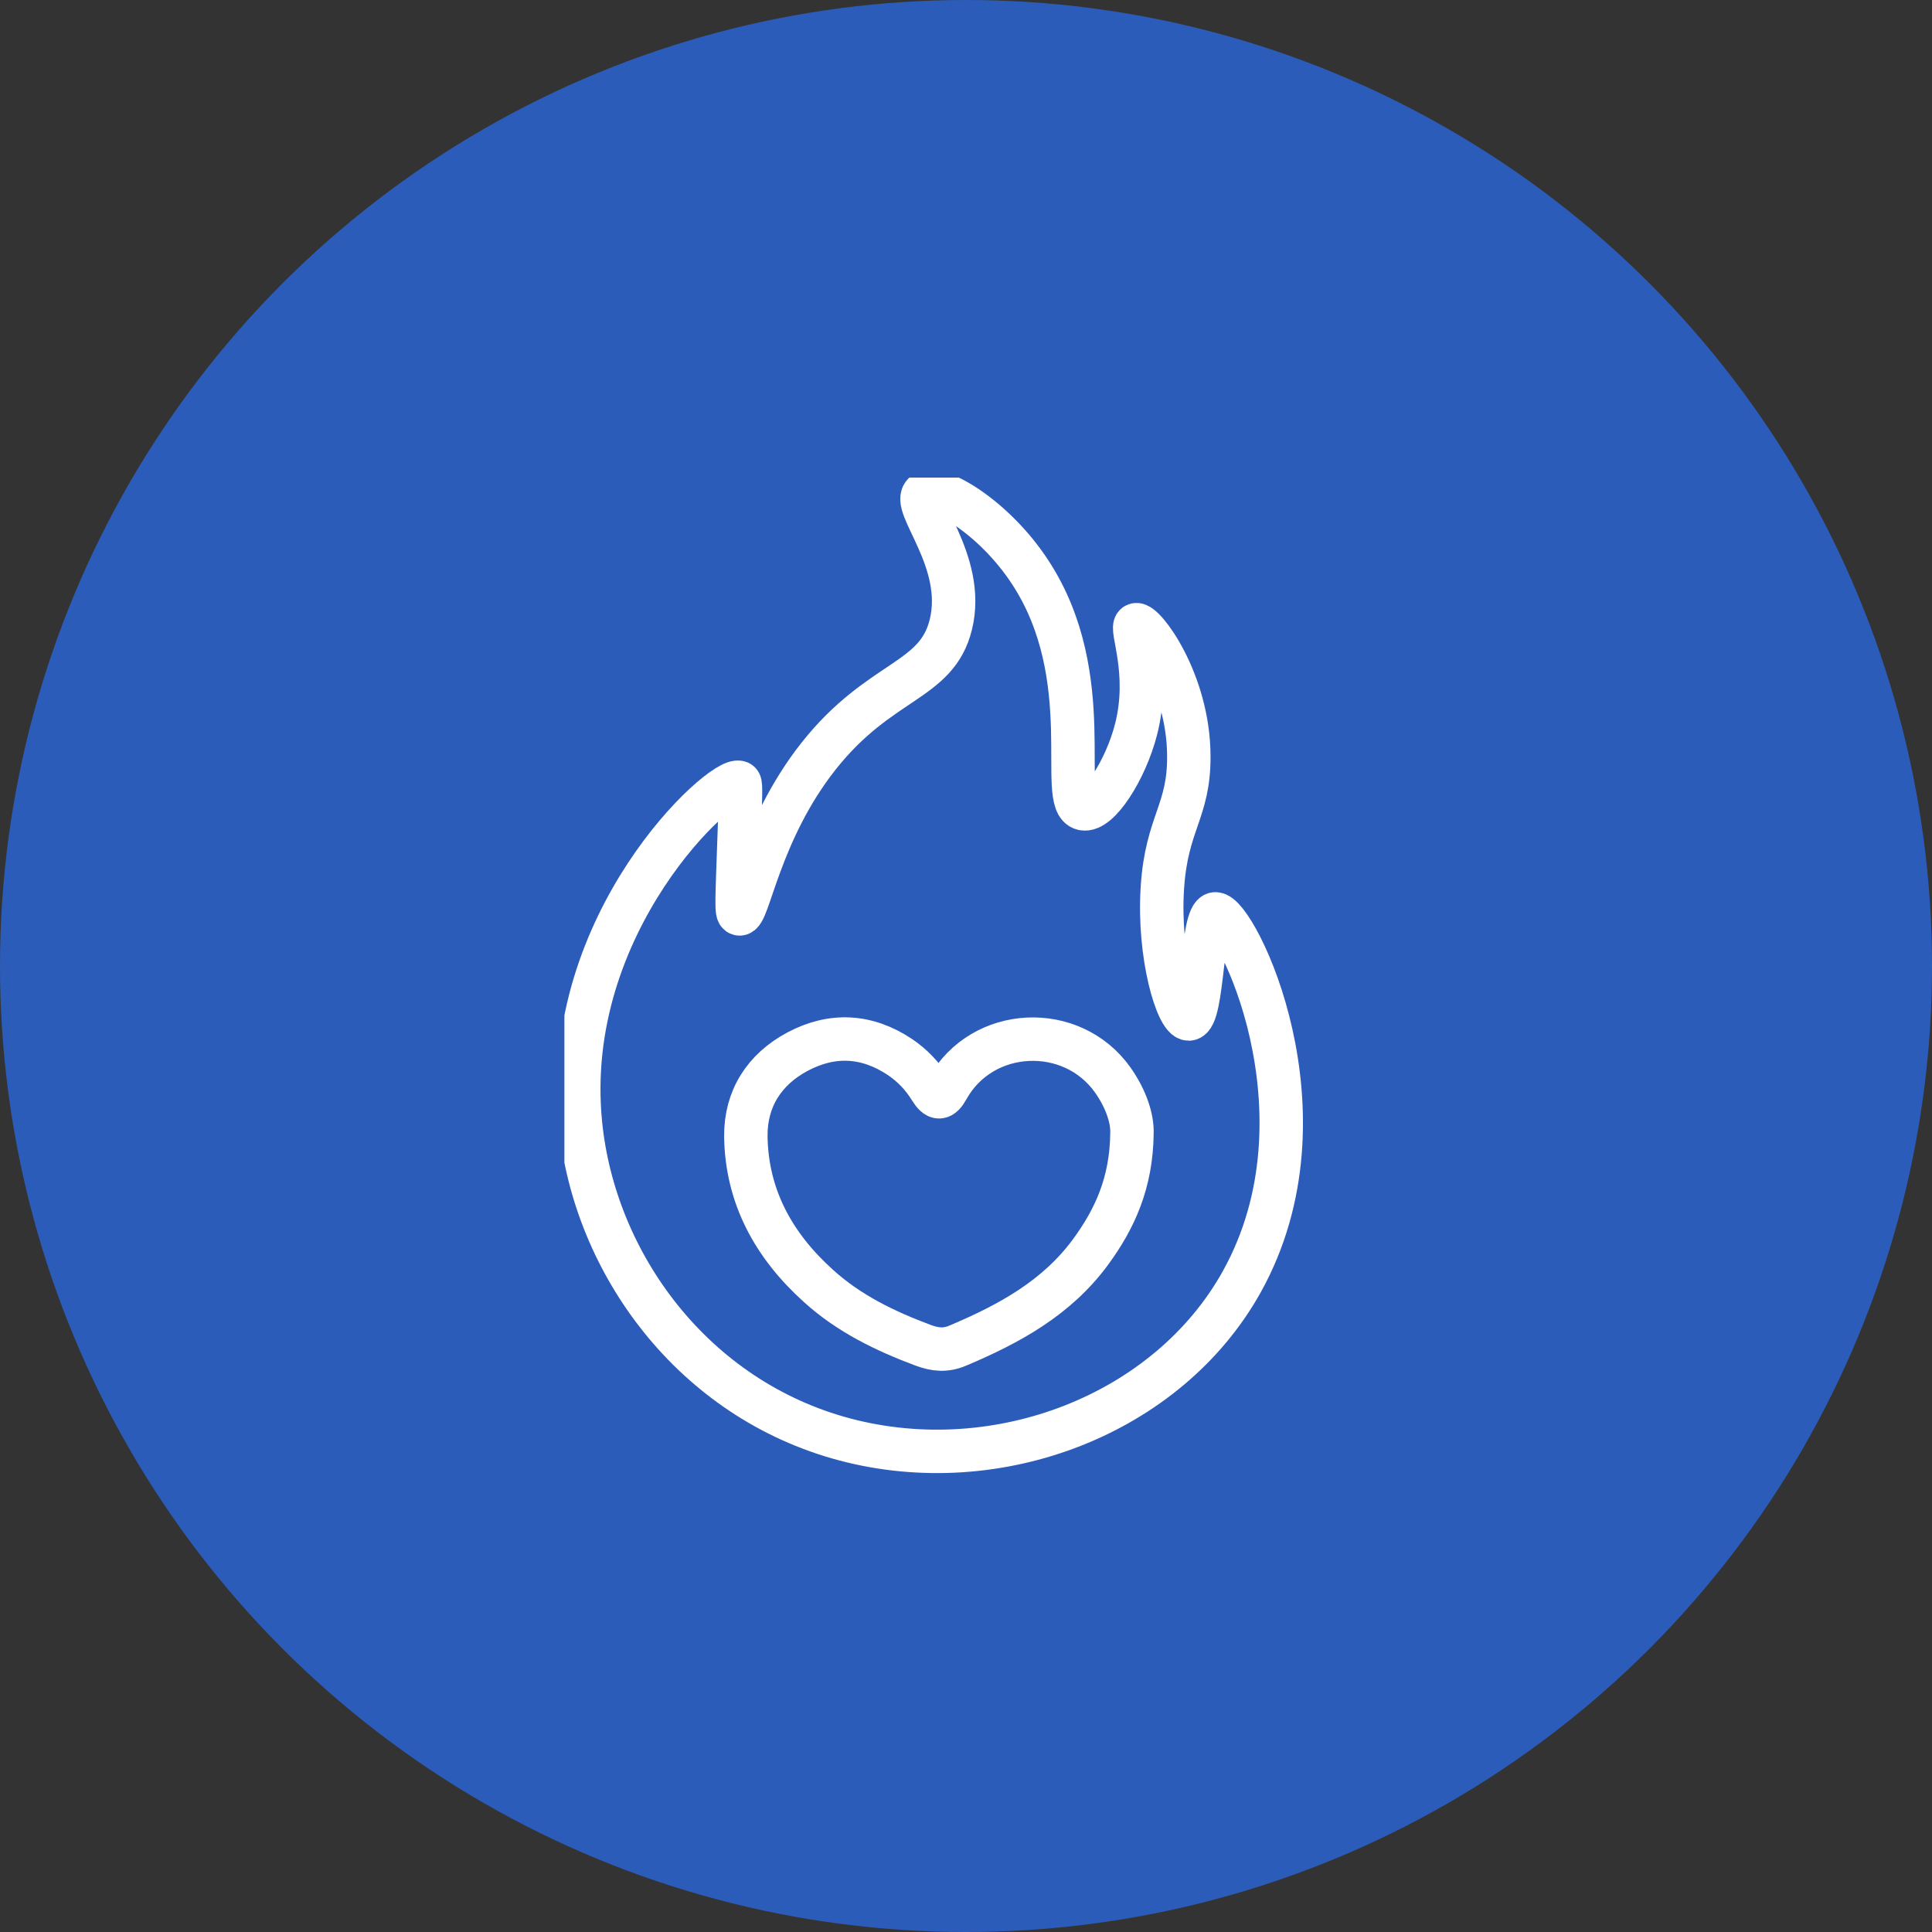
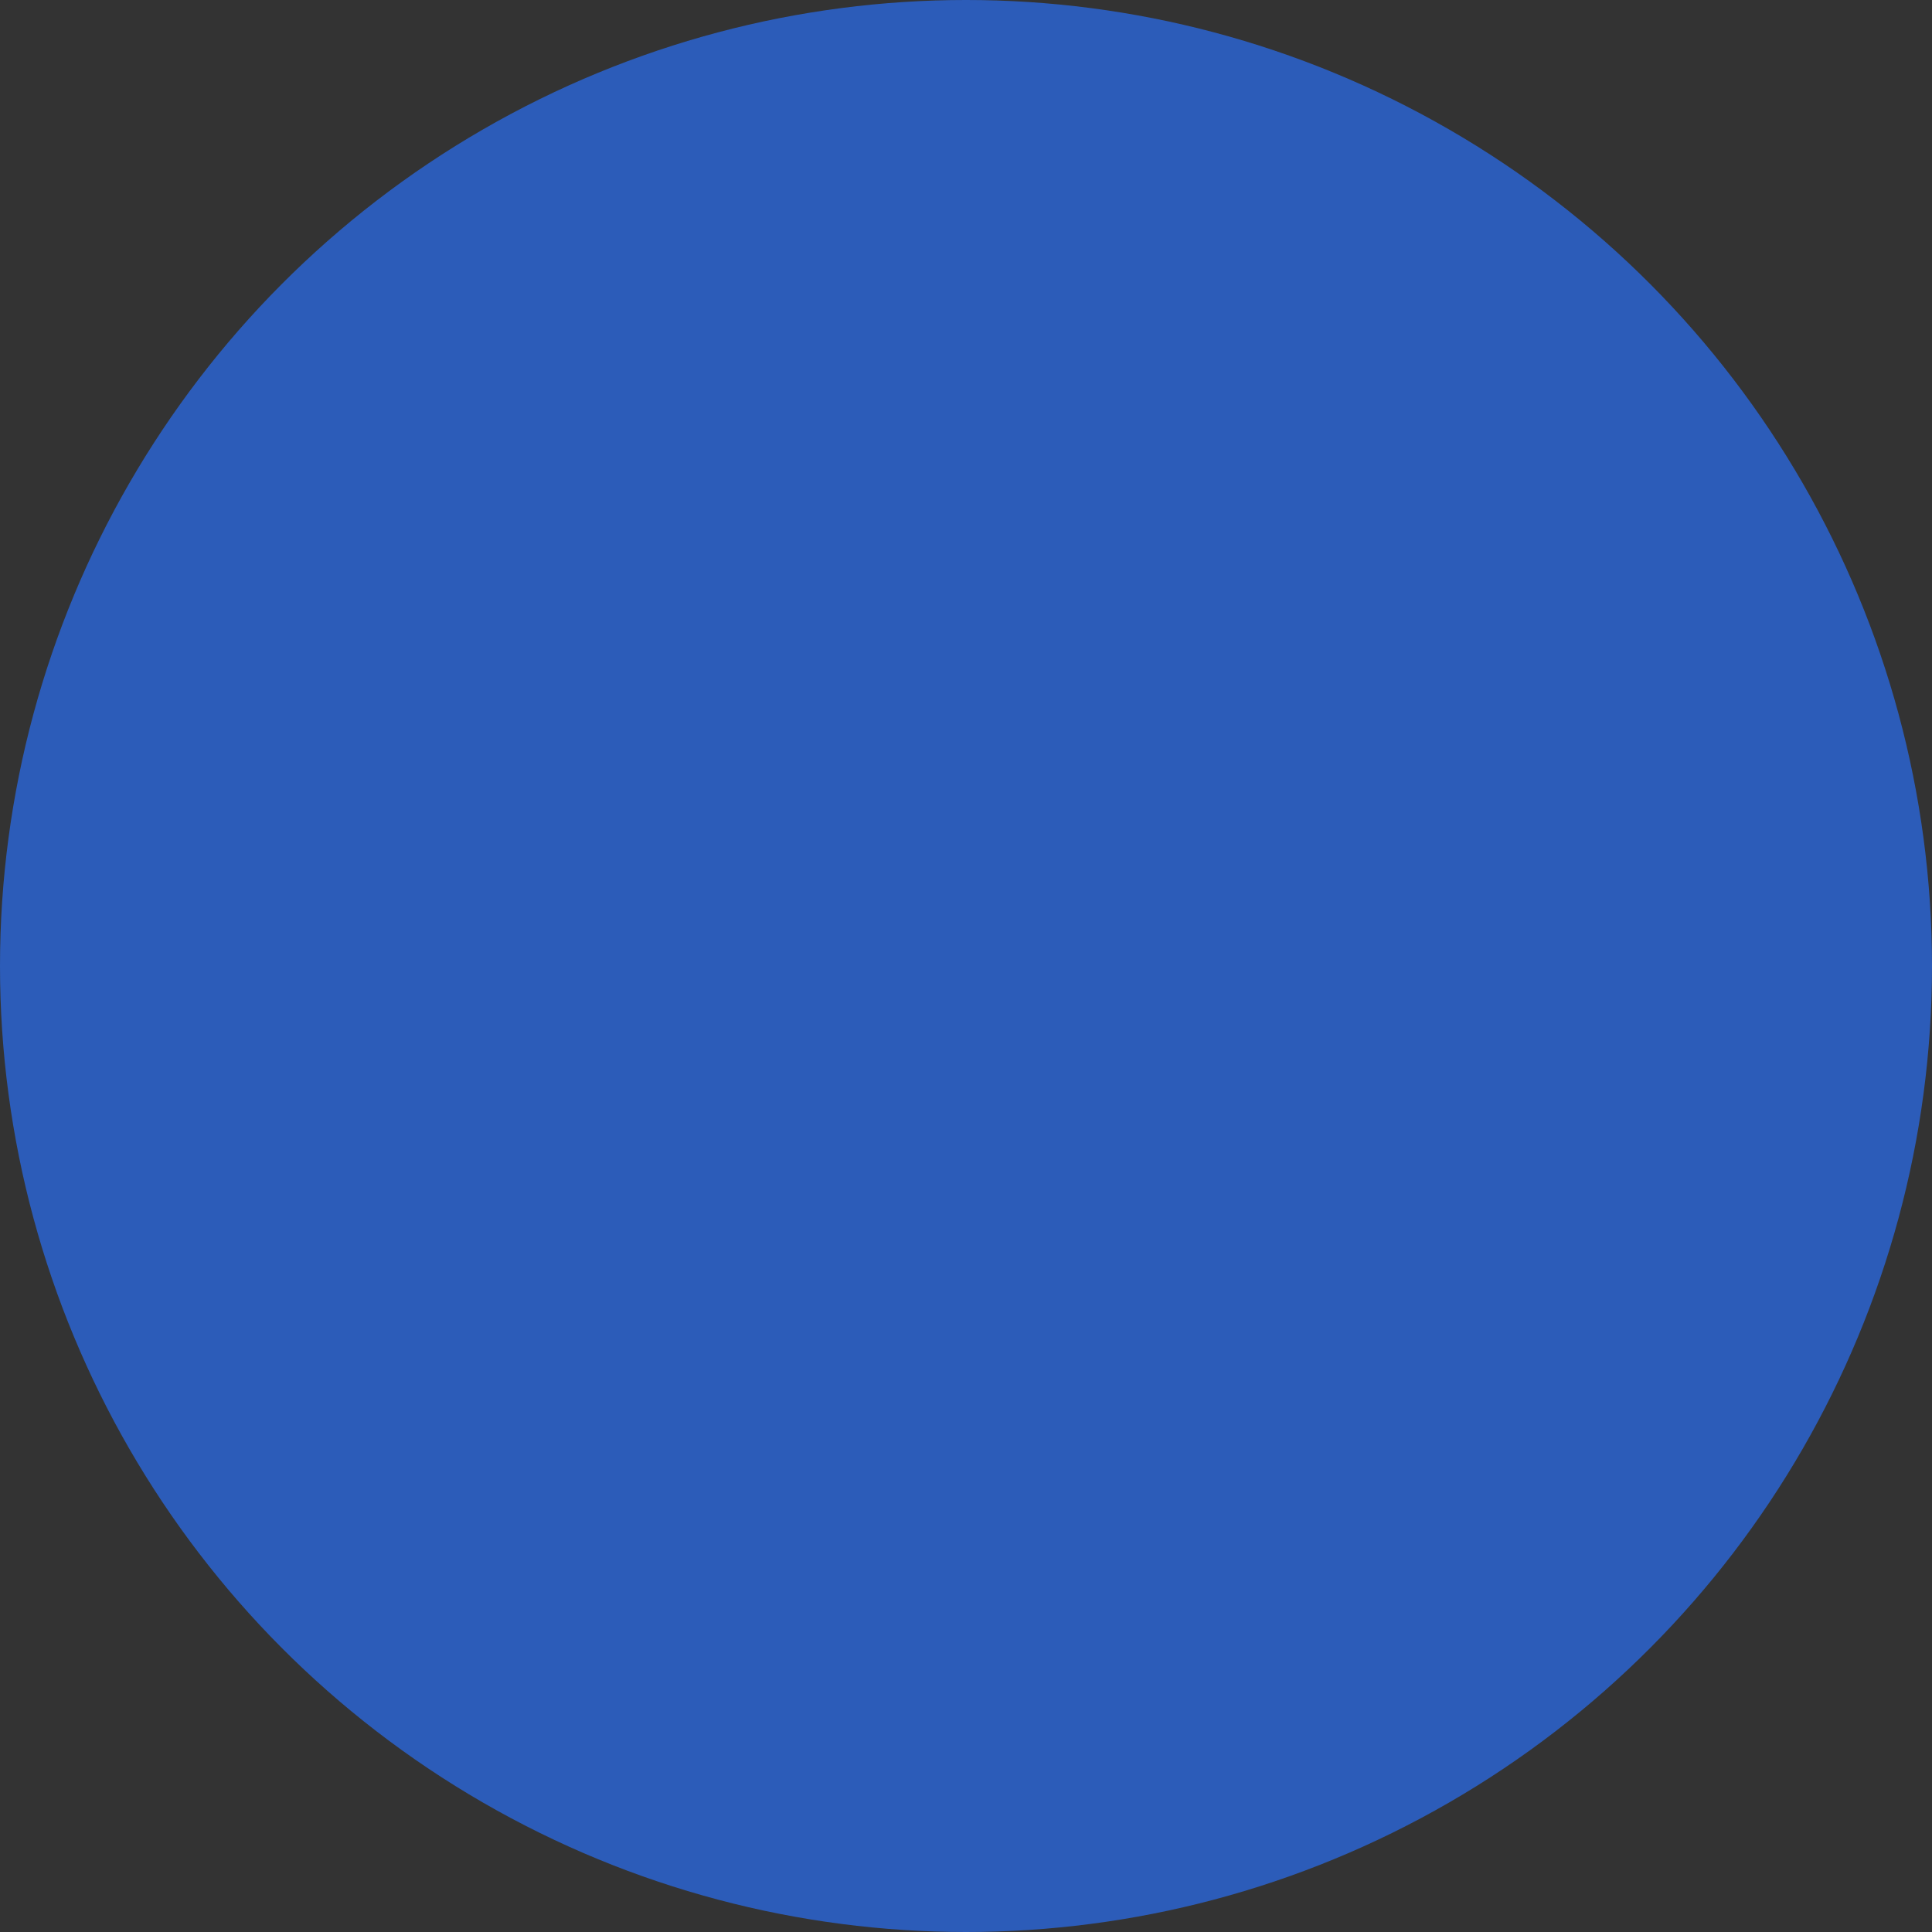
<svg xmlns="http://www.w3.org/2000/svg" width="89" height="89" viewBox="0 0 89 89" fill="none">
  <rect x="0" y="0" width="89" height="89" fill="#333333" stroke="none" />
  <circle cx="44.5" cy="44.5" r="44.5" fill="#2C5CB9" />
  <g clip-path="url(#clip0_1102_118)">
-     <path d="M52.145 52.208C52.17 51.517 51.865 50.609 51.268 49.762C49.38 47.086 45.249 47.28 43.654 50.137C43.373 50.646 43.166 50.658 42.861 50.161C42.496 49.568 42.033 49.084 41.461 48.696C39.938 47.679 38.342 47.595 36.745 48.442C35.198 49.266 34.345 50.621 34.358 52.341C34.394 55.126 35.649 57.39 37.708 59.242C39.109 60.514 40.79 61.325 42.545 61.979C43.081 62.172 43.556 62.233 44.141 61.979C46.492 60.986 48.685 59.787 50.233 57.68C51.353 56.155 52.121 54.484 52.145 52.208Z" stroke="white" stroke-width="2" stroke-miterlimit="10" />
-     <path d="M42.582 22.725C43.166 22.277 45.798 23.815 47.455 26.358C50.635 31.201 48.685 36.988 49.892 37.255C50.611 37.412 51.853 35.463 52.328 33.622C53.023 30.946 52.024 28.876 52.328 28.779C52.682 28.658 54.753 31.37 54.765 34.833C54.777 37.4 53.742 37.896 53.547 40.887C53.34 44.023 54.241 46.953 54.765 46.941C55.435 46.916 55.338 42.146 55.983 42.098C56.909 42.037 61.527 51.275 57.202 59.048C53.803 65.151 45.981 68.178 38.927 66.313C31.933 64.461 27.389 58.213 26.743 51.784C25.805 42.485 33.298 35.717 34.053 36.044C34.126 36.08 34.139 36.189 34.053 38.465C33.944 41.601 33.907 42.061 34.053 42.098C34.48 42.219 34.955 38.32 37.708 34.833C40.535 31.261 43.142 31.443 43.8 28.779C44.531 25.825 41.911 23.234 42.582 22.725Z" stroke="white" stroke-width="2" stroke-linecap="round" stroke-linejoin="round" />
-   </g>
+     </g>
  <defs>
    <clipPath id="clip0_1102_118">
-       <rect width="36.217" height="49" fill="white" transform="translate(26 22)" />
-     </clipPath>
+       </clipPath>
  </defs>
</svg>